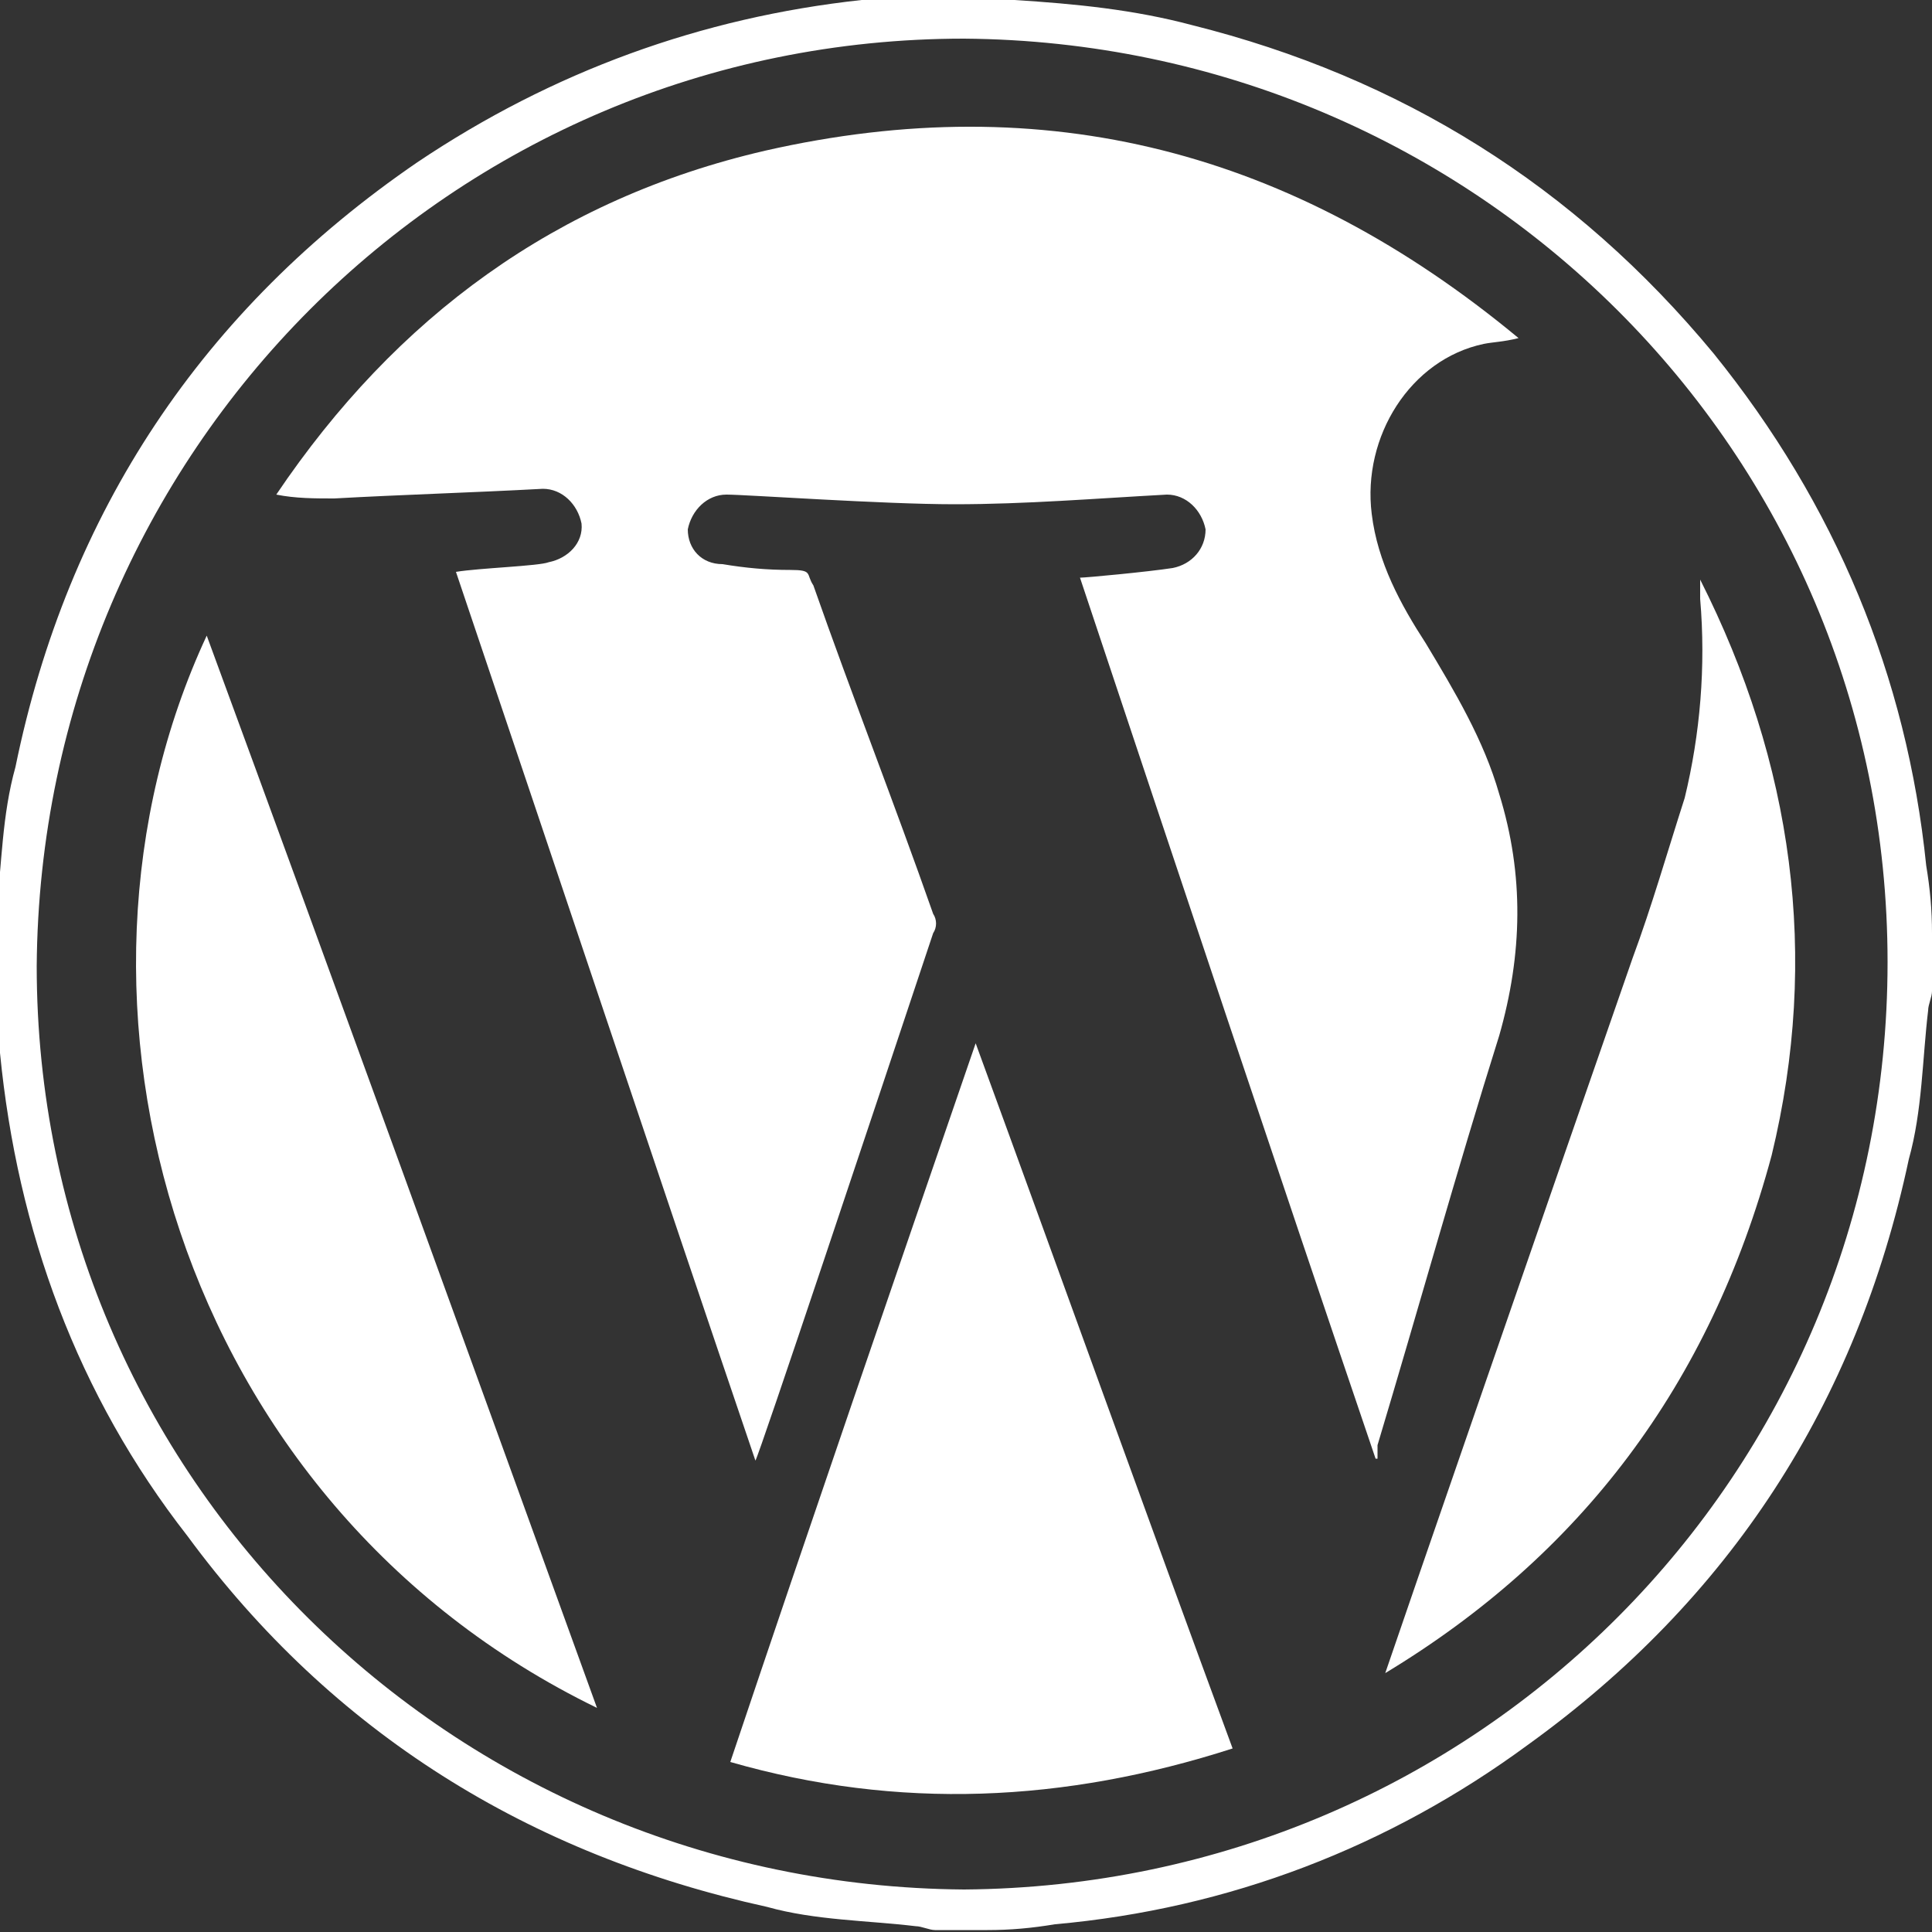
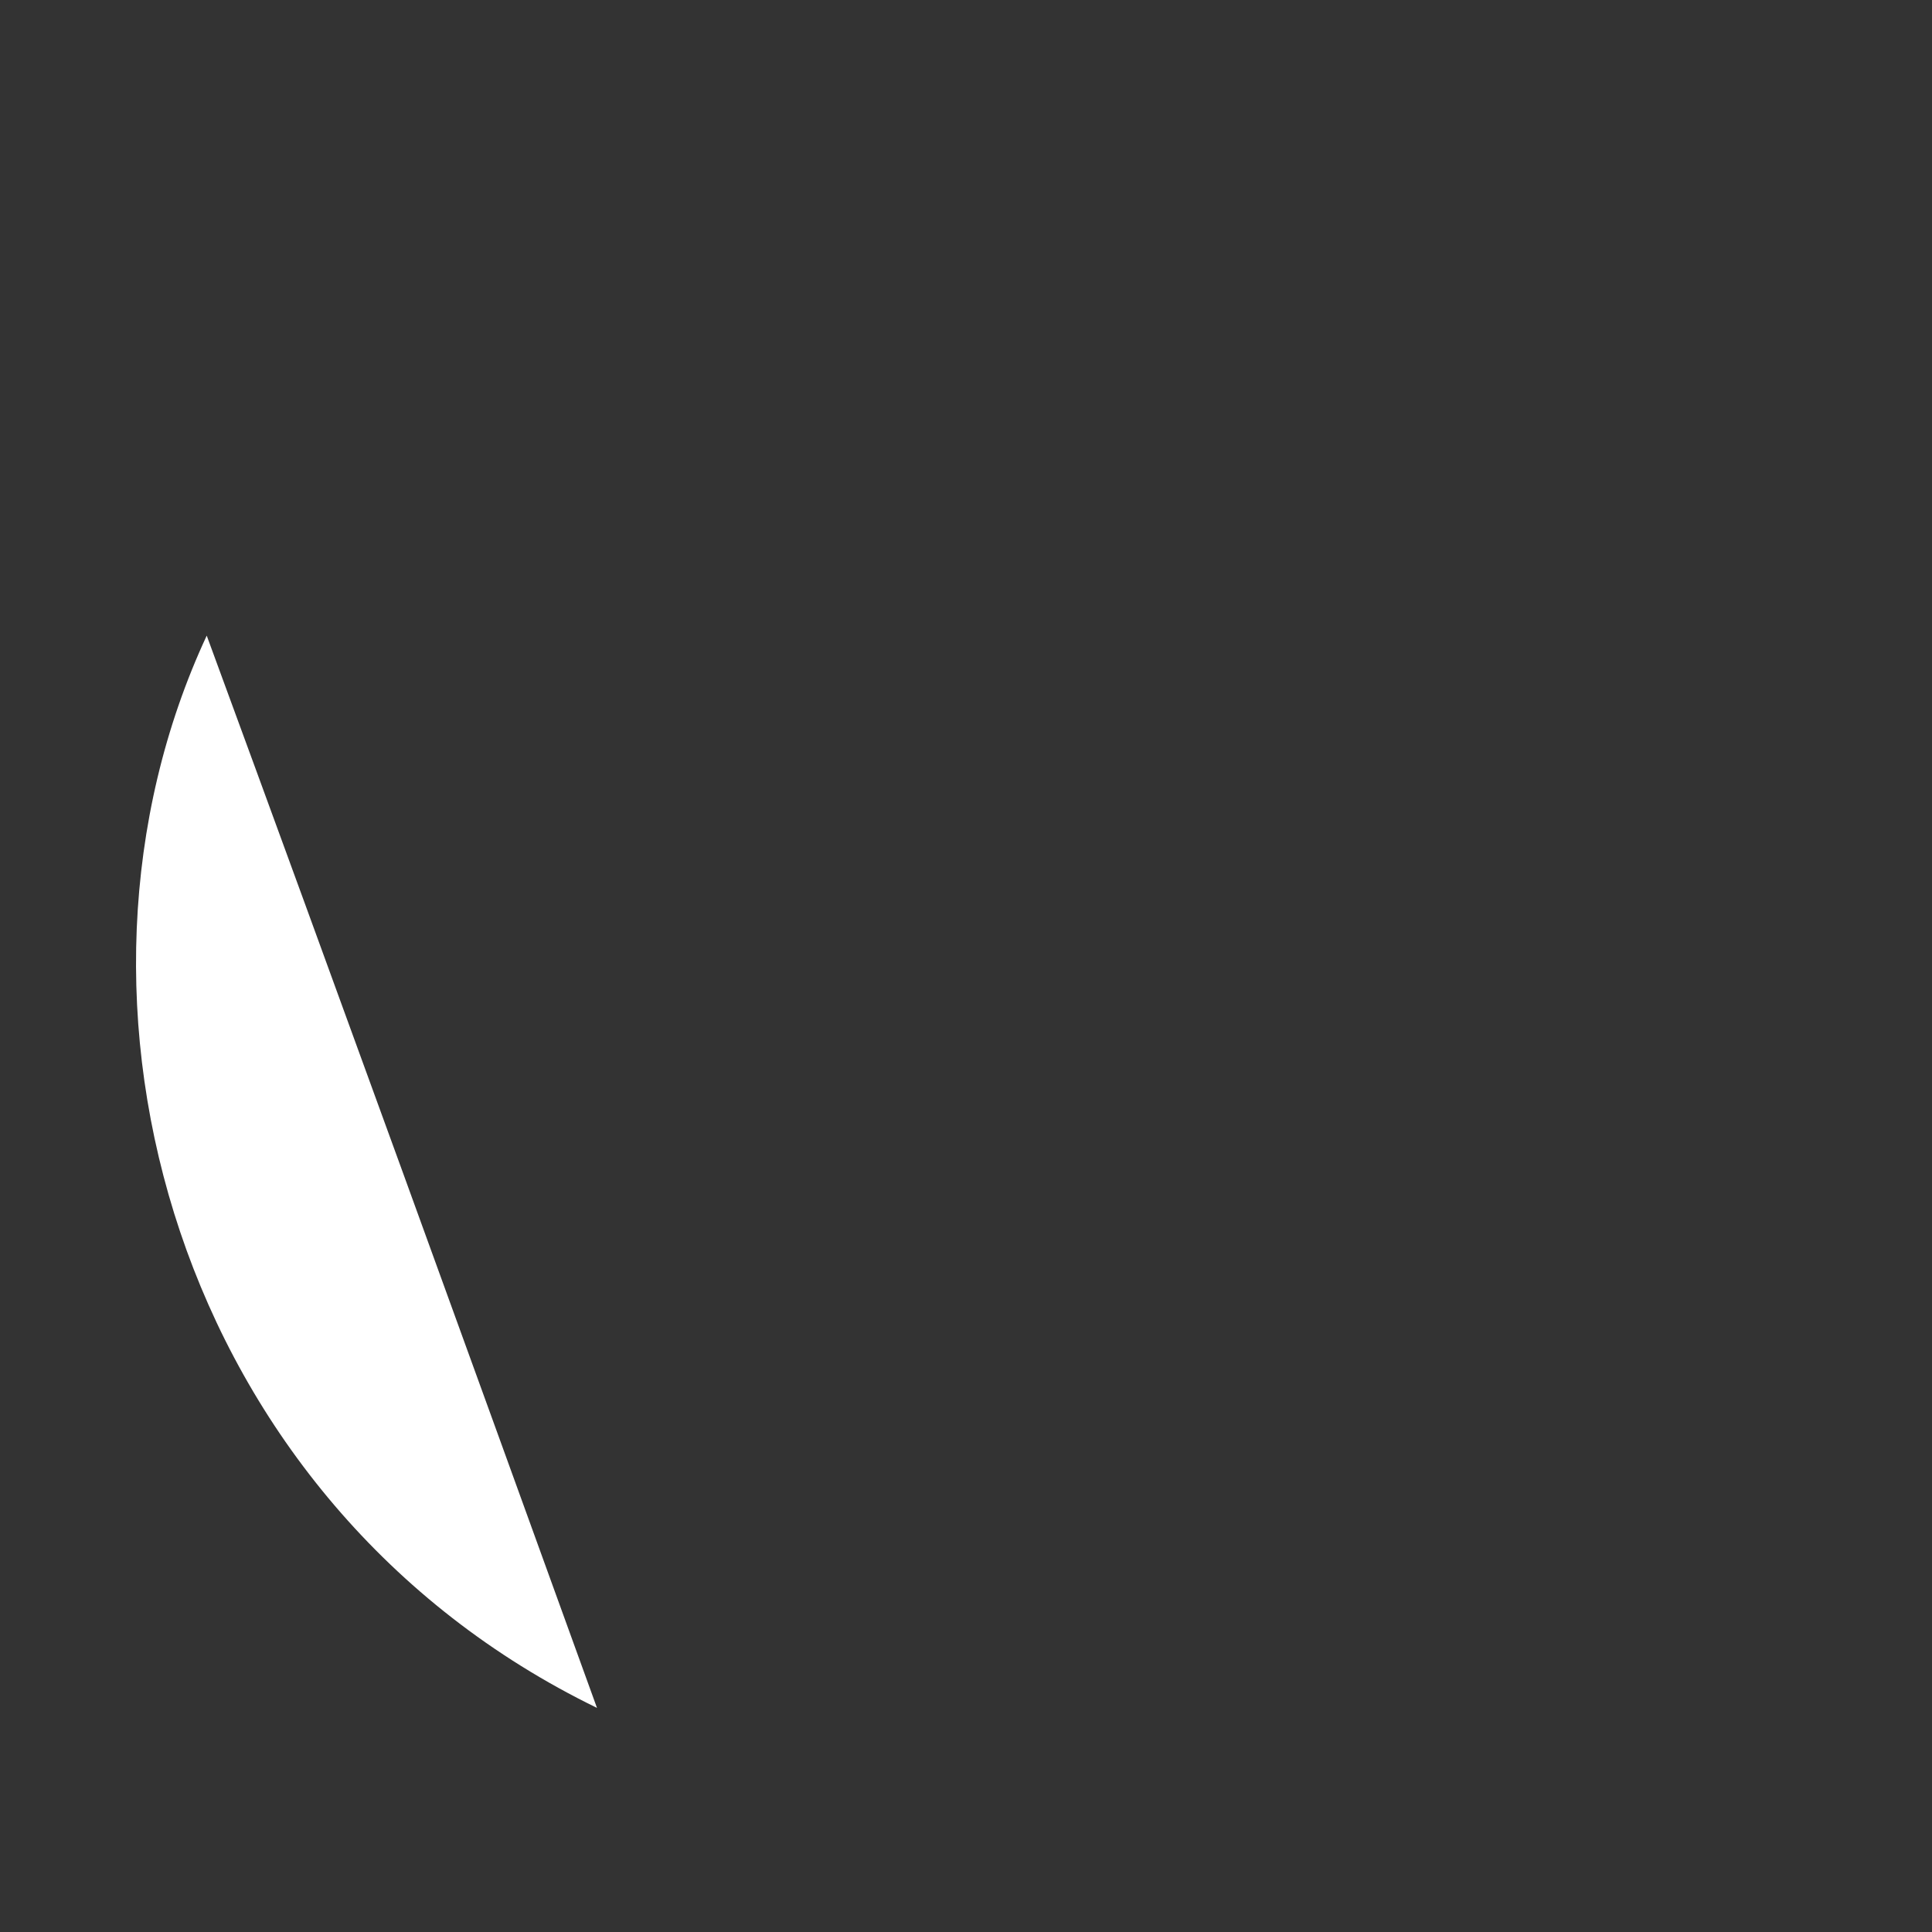
<svg xmlns="http://www.w3.org/2000/svg" id="Calque_1" data-name="Calque 1" version="1.1" viewBox="0 0 100 100">
  <rect x="0" y="0" width="100" height="100" fill="#333333" stroke="none" />
  <defs>
    <style>
      .cls-1 {
        fill: #fff;
        stroke-width: 0px;
      }
    </style>
  </defs>
-   <path class="cls-1" d="M52.5,0c3.2.2,6.2.5,9.2,1.3,10.8,2.7,19.8,8.3,27,17,6.3,7.8,10,16.7,11,26.5.2,1.2.3,2.3.3,3.5v3c0,.3-.2.7-.2,1-.3,2.5-.3,5.2-1,7.7-2.7,12.7-9.3,22.8-19.7,30.3-7.2,5.3-15.5,8.5-24.5,9.3-1.2.2-2.3.3-3.5.3h-2.7c-.3,0-.7-.2-1-.2-2.5-.3-5.2-.3-7.7-1-12.3-2.7-22.5-9-30-19.2C4,72.2.9,63.7,0,54.5c-.2-1.2-.3-5.3-.2-7.3.3-2.5.3-5,1-7.5C3.5,26.5,10.5,16,21.6,8.4,28.6,3.7,36.3.9,44.6,0,47.9-.1,52,0,52.5,0ZM49.9,97.8c26.6-.2,47.8-21.5,47.8-48S76.3,2.2,49.9,2C23.4,2,2.1,23.4,1.9,50c0,26.5,21.5,47.6,48,47.8Z" />
-   <path class="cls-1" d="M71.2,75.5c-5.2-15.3-10.2-30.3-15.3-45.6.3,0,3.5-.3,4.8-.5,1-.2,1.7-1,1.7-2-.2-1-1-1.8-2-1.8-3.7.2-7.3.5-11,.5s-10.8-.5-11.8-.5-1.8.8-2,1.8c0,1,.7,1.8,1.8,1.8,1.2.2,2.3.3,3.5.3s.8.2,1.2.8c2,5.7,4.2,11.3,6.2,17,.2.3.2.7,0,1-3,9-9,27-9.2,27.3-5.2-15.3-10.3-30.6-15.5-46,1.2-.2,4.3-.3,4.8-.5,1-.2,1.8-1,1.7-2-.2-1-1-1.8-2-1.8-3.7.2-7.2.3-10.8.5-1,0-2,0-3-.2,6.2-9.2,14.5-15.3,25.3-17.8,14.5-3.3,27.3,0,39,9.7-.8.2-1.3.2-1.8.3-3.8.8-6.3,4.8-5.8,8.8.3,2.5,1.5,4.7,2.8,6.7,1.5,2.5,3,5,3.8,7.8,1.3,4.2,1.2,8.3,0,12.5-2.2,7-4.2,14.2-6.3,21.2,0,.3,0,.6,0,.7Z" />
-   <path class="cls-1" d="M50.5,54c4.5,12.3,8.8,24.3,13.3,36.5-8.7,2.8-17.3,3.2-26,.7,4.2-12.5,8.4-24.7,12.7-37.2Z" />
  <path class="cls-1" d="M10.7,32.9c6.8,18.5,13.5,37,20.2,55.5C9.1,77.8,1.9,51.8,10.7,32.9Z" />
-   <path class="cls-1" d="M71.7,86.6c.5-1.5,9-26.1,12.8-37,1-2.7,1.8-5.5,2.7-8.3.8-3.3,1.1-6.8.8-10.3v-1c4.8,9.5,6.2,19.5,3.7,29.8-3.2,11.9-9.9,20.7-20,26.8Z" />
</svg>